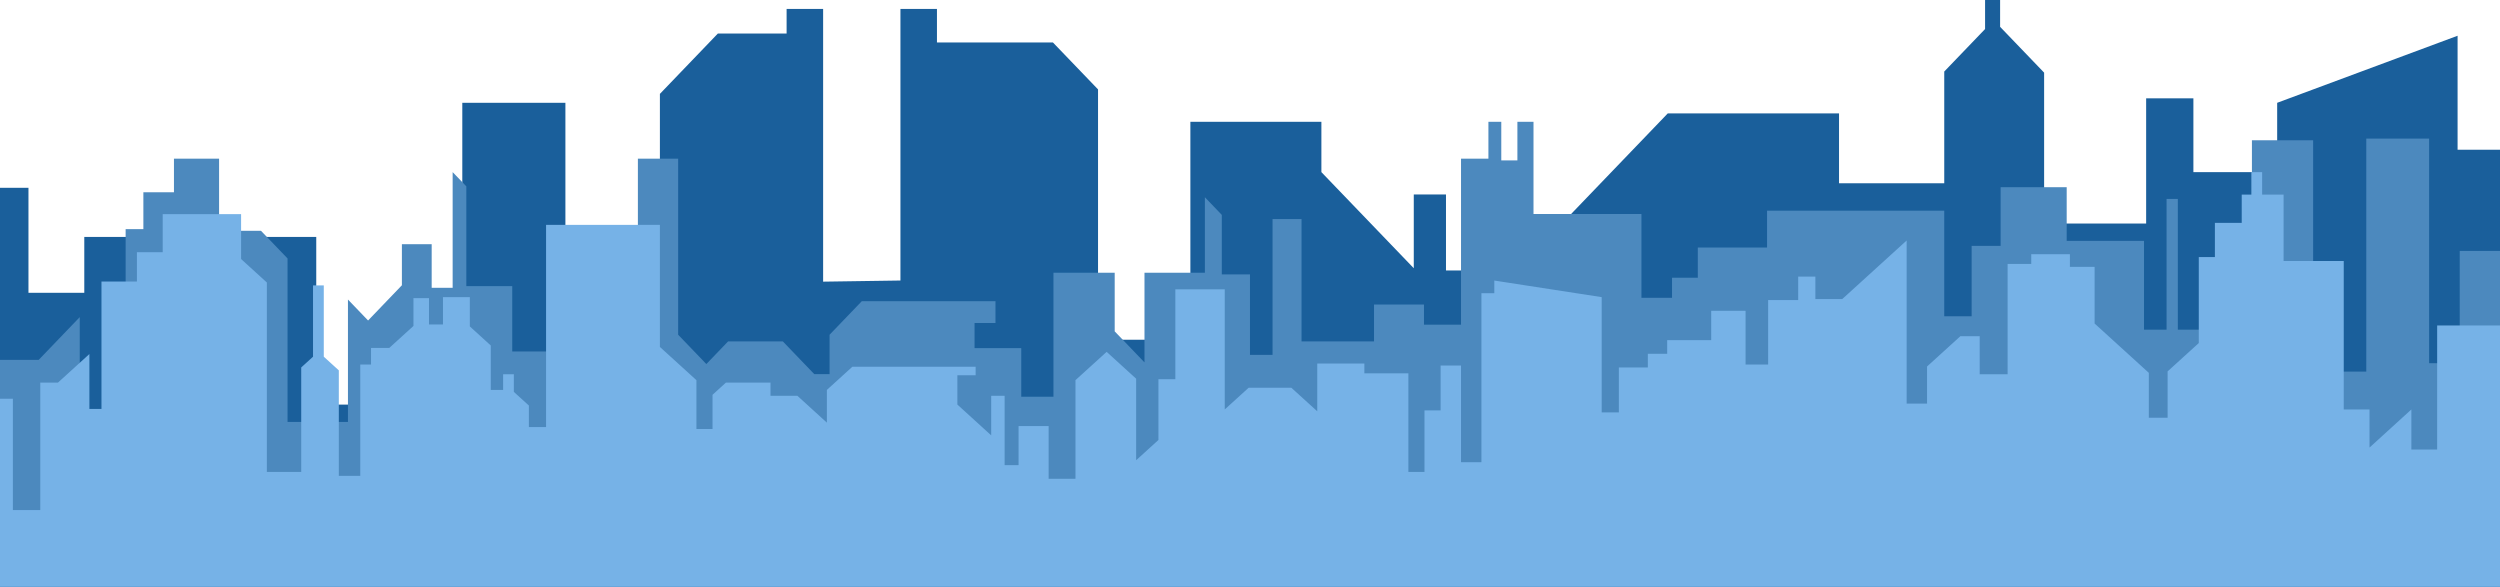
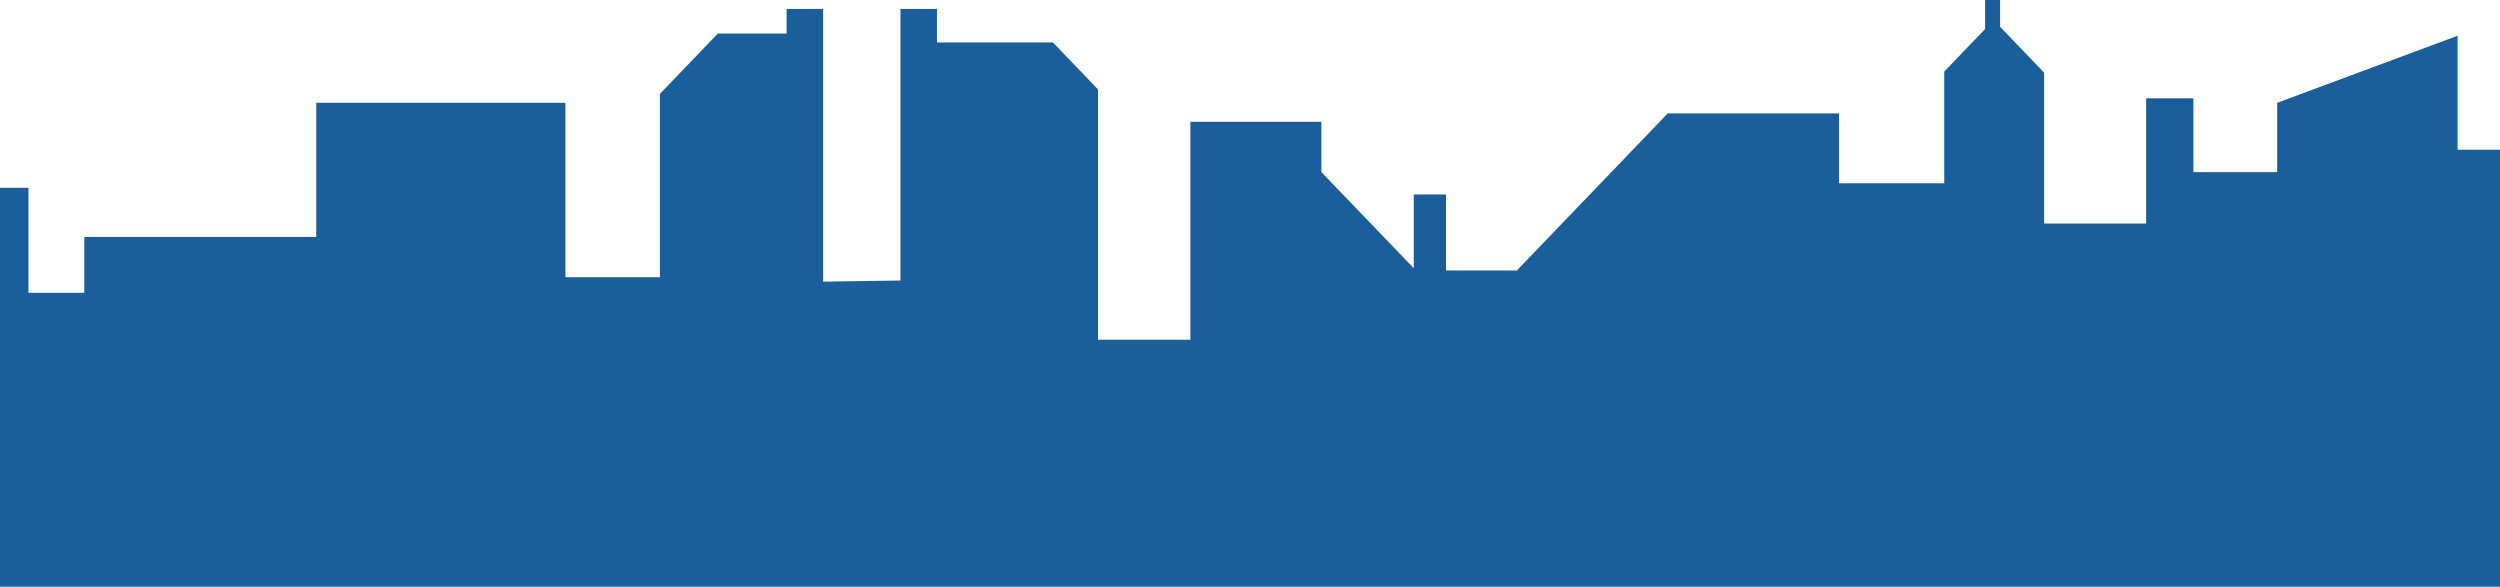
<svg xmlns="http://www.w3.org/2000/svg" width="1926" height="452" viewBox="0 0 1926 452" fill="none">
-   <path d="M0 452V144.659H21.93V225.599H64.936V182.549H243.642V311.699H356.156V79.202H435.586V213.54H508.385V72.33L553.048 25.83H606.002V6.899H634.137V216.989L693.697 216.106V6.899H721.832V32.729H811.185L845.926 68.88V261.75H917.066V93.855H1018V132.6L1089.17 206.641V149.82H1113.99V208.379H1168.57L1284.83 87.384H1416.79V141.21H1497.85V55.11L1529.3 22.381V0H1540.88V20.669L1574.79 55.965V172.201H1653.39V75.779H1689.79V132.6H1754.33V79.202L1893.32 27.541V115.38H1926V452H0Z" fill="#1A5F9B" />
-   <path d="M0 452V277.259H29.793L61.432 244.316V323.732H96.788V176.506H110.454V148.109H134.016V122.252H168.784V177.789H201.038L221.524 199.1V325.042H268.059V230.76L283.571 246.91L309.62 219.77V188.137H332.567V221.722H348.721V132.6L359.258 143.563V220.412H394.641V270.788H491.429V122.252H522.452V257.873L544.169 280.468L560.911 263.034H603.114L627.317 288.222H639.112V257.873L663.93 232.043H766.923V248.835H750.796V268.221H786.768V305.656H811.586V210.09H858.764V255.279L881.71 279.184V210.09H928.246V151.959L941.27 165.543V211.374H962.987V273.382H980.37V168.751H1002.7V263.034H1058.54V234.637H1097.03V250.119H1125.57V122.252H1146.67V93.855H1156.59V123.562H1169V93.855H1181.41V164.874H1264.56V229.449H1288.12V213.967H1307.99V190.704H1361.34V162.307H1497.85V243.675H1518.95V189.421H1541.28V144.231H1592.18V185.544H1651.74V253.996H1669.12V153.269H1677.79V253.996H1734.88V108.053H1782.03V286.297H1822.98V106.77H1871.39V279.826H1894.98V193.298H1926V452H0Z" fill="#4C89BE" />
-   <path d="M1926 452H0V307.18H9.922V392.96H31.023V294.747H44.663L68.867 272.74V315.068H78.174V216.882H105.48V194.287H125.351V164.954H185.74V199.555L205.584 217.631V363.6H232.061V283.088L241.154 274.799V219.877H249.445V274.799L261.026 285.334V366.622H277.554V280.842H285.844V268.034H299.912L318.526 251.108V229.663H330.508V249.985H341.259V228.915H361.959V251.482L378.086 266.162V300.389H387.607V288.356H395.871V301.913L407.451 312.421V329H420.69V173.217H508.385V267.285L536.52 292.875V330.497H548.929V304.159L559.253 294.747H593.593V304.908H614.293L637.026 325.604V300.389L656.683 282.527H751.625V289.105H737.558V311.673L763.607 335.39V304.908H773.957V358.332H784.708V328.224H807.869V368.868H828.542V292.875L852.559 271.056L875.292 291.752V354.562L892.462 338.947V292.126H905.486V222.898H943.543V315.443L961.97 298.704H994.839L1014.82 316.86V280.067H1051.11V287.607H1085.02V363.6H1097.43V316.191H1109.84V281.591H1125.57V356.086H1141.29V225.893H1151.21V216.133L1233.93 228.915V317.689H1247.17V283.088H1269.5V272.553H1284.4V262.018H1318.31V239.45H1344.79V280.842H1362.17V231.161H1385.33V213.112H1398.57V230.412H1419.25L1468.88 185.276V310.924H1484.61V282.34L1510.26 259.023H1525.15V288.356H1546.66V203.325H1564.87V195.811H1594.64V205.598H1613.68V249.236L1655.45 287.233V321.833H1669.92V286.11L1693.94 264.291V198.057H1706.35V171.719H1727.02V149.9H1734.46V132.6H1742.75V149.9H1759.28V201.079H1805.62V315.443H1825.47V344.802L1857.72 315.443V346.3H1877.59V250.734H1926V452Z" fill="#76B2E7" />
+   <path d="M0 452V144.659H21.93V225.599H64.936V182.549H243.642V311.699V79.202H435.586V213.54H508.385V72.33L553.048 25.83H606.002V6.899H634.137V216.989L693.697 216.106V6.899H721.832V32.729H811.185L845.926 68.88V261.75H917.066V93.855H1018V132.6L1089.17 206.641V149.82H1113.99V208.379H1168.57L1284.83 87.384H1416.79V141.21H1497.85V55.11L1529.3 22.381V0H1540.88V20.669L1574.79 55.965V172.201H1653.39V75.779H1689.79V132.6H1754.33V79.202L1893.32 27.541V115.38H1926V452H0Z" fill="#1A5F9B" />
</svg>